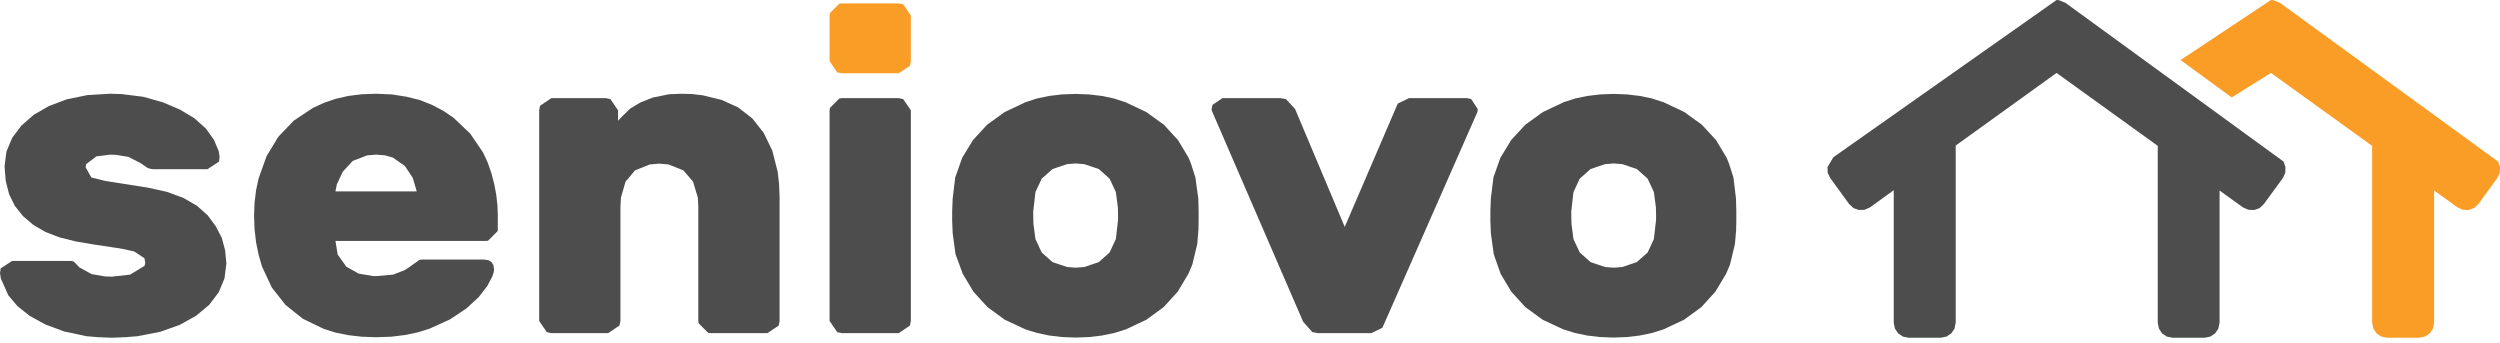
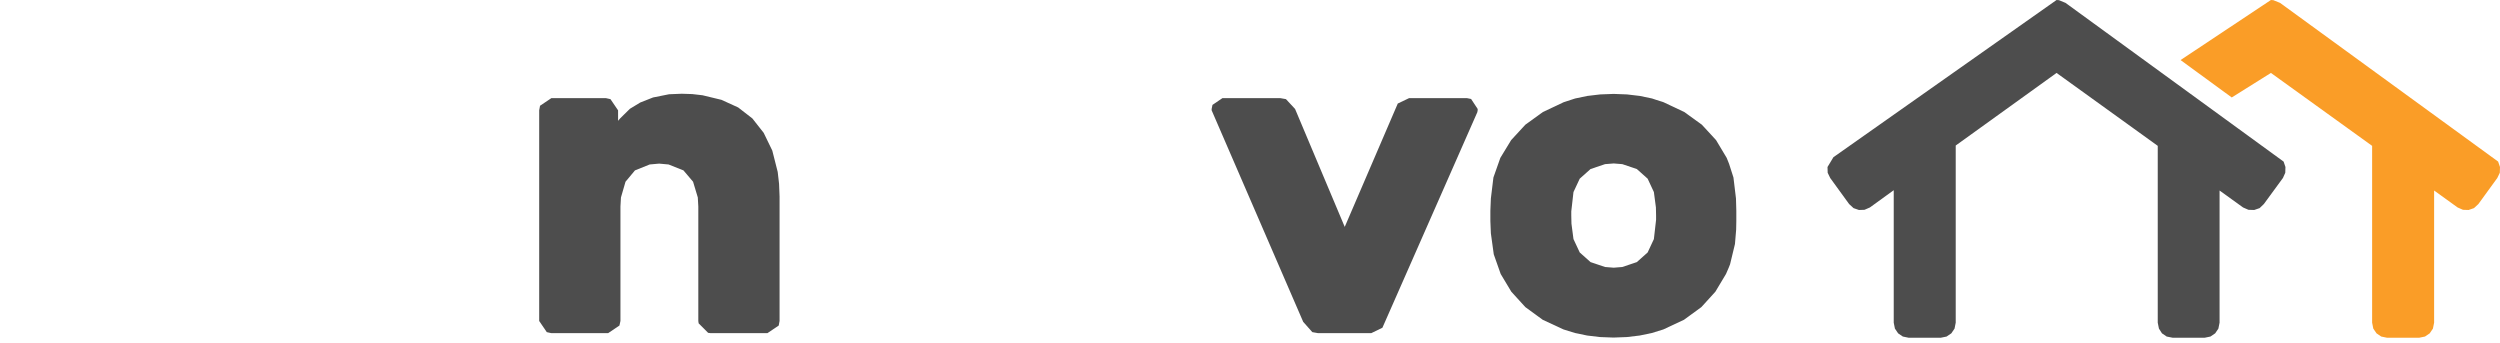
<svg xmlns="http://www.w3.org/2000/svg" width="197" height="27" viewBox="0 0 197 27" fill="none">
  <path fill-rule="evenodd" clip-rule="evenodd" d="M196.852 12.733L179.668 0.227L179.136 0.013L178.949 0L171.828 4.733L175.861 7.68L178.949 5.747L186.923 11.493V25.427L187.016 25.893L187.269 26.267L187.641 26.52L188.094 26.613H190.636L191.089 26.52L191.462 26.267L191.714 25.893L191.808 25.427V15.013L193.658 16.347L194.084 16.533L194.523 16.547L194.949 16.4L195.295 16.08L196.786 14.027L196.986 13.613L196.999 13.16L196.852 12.733Z" fill="#FA9D27" />
-   <path fill-rule="evenodd" clip-rule="evenodd" d="M70.815 0.268H66.343L66.143 0.281L65.398 1.028L65.371 1.228V4.814L65.97 5.708L66.343 5.774H70.815L71.707 5.188L71.774 4.814V1.228L71.175 0.334L70.815 0.268Z" fill="#FA9D27" />
  <path fill-rule="evenodd" clip-rule="evenodd" d="M179.947 12.733L162.763 0.227L162.244 0.013L162.057 0L144.474 12.387L144.008 13.16L144.021 13.613L144.221 14.027L145.712 16.08L146.058 16.4L146.484 16.547L146.923 16.533L147.349 16.347L149.226 14.987V25.427L149.319 25.893L149.572 26.267L149.944 26.52L150.397 26.613H152.939L153.392 26.52L153.765 26.267L154.018 25.893L154.111 25.427V11.467L162.057 5.747L170.03 11.493V25.427L170.124 25.893L170.363 26.267L170.736 26.52L171.202 26.613H173.731L174.183 26.52L174.556 26.267L174.809 25.893L174.902 25.427V15.013L176.752 16.347L177.178 16.533L177.631 16.547L178.057 16.4L178.39 16.08L179.894 14.027L180.08 13.613L180.093 13.16L179.947 12.733Z" fill="#4D4D4D" />
-   <path fill-rule="evenodd" clip-rule="evenodd" d="M17.477 18.747L17.011 17.84L16.372 16.973L15.52 16.213L14.456 15.6L13.164 15.12L11.66 14.787L8.679 14.32L8.279 14.253L7.201 13.987L6.749 13.187L6.789 12.933L7.6 12.32L8.665 12.187L9.105 12.2L10.116 12.36L11.101 12.867L11.501 13.147L11.62 13.227L11.767 13.28L11.94 13.32L12.113 13.333H16.346L17.264 12.733L17.304 12.36L17.238 11.92L16.865 11.027L16.226 10.133L15.321 9.32L14.189 8.64L12.845 8.067L11.288 7.627L9.584 7.413L8.665 7.387L6.882 7.493L5.258 7.827L3.847 8.36L2.649 9.053L1.677 9.907L0.958 10.867L0.506 11.947L0.359 13.12L0.453 14.267L0.719 15.307L1.171 16.227L1.81 17.027L2.622 17.72L3.581 18.28L4.699 18.707L5.977 19.027L7.401 19.267L9.078 19.52L9.531 19.587L10.569 19.813L11.381 20.347L11.447 20.693L11.394 20.947L10.249 21.64L8.812 21.8L8.319 21.787L7.214 21.6L6.256 21.067L5.817 20.613L5.63 20.56H0.958L0.053 21.147L0 21.52L0.067 21.947L0.652 23.267L1.371 24.12L2.343 24.893L3.581 25.573L5.058 26.12L6.815 26.493L7.774 26.573L8.812 26.613L9.85 26.573L10.835 26.493L12.619 26.147L14.163 25.6L15.454 24.88L16.492 24.013L17.238 23.027L17.69 21.933L17.837 20.773L17.743 19.733L17.477 18.747Z" fill="#4D4D4D" />
-   <path fill-rule="evenodd" clip-rule="evenodd" d="M39.2 16.213L39.107 15.36L39.054 15.08L38.947 14.507L38.721 13.64L38.428 12.8L38.149 12.2L38.056 12L37.057 10.533L35.74 9.28L34.954 8.747L34.076 8.28L33.117 7.893L32.053 7.627L30.881 7.44L29.63 7.387L28.512 7.427L27.447 7.56L26.449 7.787L25.517 8.107L24.652 8.507L23.148 9.507L21.923 10.787L21.005 12.307L20.379 14.053L20.179 14.987L20.059 15.96L20.02 16.973L20.059 18.067L20.179 19.107L20.379 20.08L20.645 21L21.417 22.653L22.495 24.027L23.866 25.12L25.517 25.92L26.449 26.213L27.447 26.413L28.512 26.533L29.63 26.573L30.815 26.533L31.919 26.4L32.931 26.187L33.863 25.893L35.473 25.16L36.751 24.307L37.723 23.413L38.402 22.533L38.801 21.773L38.894 21.48L38.934 21.24L38.881 20.893L38.734 20.653L38.495 20.507L38.149 20.453H33.251L33.051 20.48L32.132 21.133L31.88 21.293L30.974 21.64L29.63 21.76L29.364 21.747L28.259 21.56L27.287 21.013L26.608 20.053L26.435 18.987H38.269L38.455 18.973L39.214 18.213L39.227 18.053V16.96L39.2 16.213ZM26.435 15.067L26.542 14.533L27.008 13.533L27.793 12.68L28.938 12.24L29.643 12.187L30.335 12.24L30.948 12.413L31.906 13.08L32.532 14.027L32.838 15.08H26.435V15.067Z" fill="#4D4D4D" />
  <path fill-rule="evenodd" clip-rule="evenodd" d="M61.283 13.547L60.857 11.867L60.178 10.467L59.286 9.333L58.168 8.467L56.851 7.867L55.36 7.507L54.548 7.413L53.723 7.387L52.724 7.427L51.46 7.68L50.448 8.08L49.636 8.573L48.864 9.333L48.704 9.52V8.693L48.105 7.813L47.746 7.733H43.447L42.555 8.333L42.488 8.693V25.293L43.087 26.173L43.447 26.253H47.919L48.811 25.653L48.891 25.293V16.28L48.931 15.56L49.29 14.32L50.035 13.427L51.194 12.96L51.939 12.893L52.684 12.96L53.856 13.427L54.614 14.32L54.987 15.56L55.027 16.28V25.293L55.054 25.48L55.799 26.227L55.999 26.253H60.471L61.363 25.653L61.43 25.293V15.493L61.39 14.48L61.283 13.547Z" fill="#4D4D4D" />
-   <path fill-rule="evenodd" clip-rule="evenodd" d="M70.815 7.732H66.343L66.143 7.759L65.398 8.506L65.371 8.692V25.292L65.97 26.172L66.343 26.252H70.815L71.707 25.652L71.774 25.292V8.692L71.175 7.812L70.815 7.732Z" fill="#4D4D4D" />
-   <path fill-rule="evenodd" clip-rule="evenodd" d="M94.199 13.987L93.853 12.907L93.666 12.44L92.828 11.04L91.71 9.827L90.325 8.827L88.688 8.054L88.103 7.867L87.783 7.76L86.825 7.56L85.813 7.44L84.748 7.4L83.683 7.44L82.672 7.56L81.713 7.76L80.808 8.054L79.171 8.827L77.787 9.827L76.668 11.04L75.817 12.44L75.271 13.987L75.071 15.64L75.031 16.614V17.414L75.071 18.387L75.297 20.04L75.87 21.587L76.708 22.987L77.813 24.2L79.184 25.2L80.822 25.96L81.727 26.24L82.685 26.44L83.697 26.56L84.761 26.6L85.826 26.56L86.838 26.44L87.796 26.24L88.701 25.96L90.325 25.2L91.696 24.2L92.801 22.987L93.64 21.587L93.853 21.094L93.959 20.827L94.345 19.227L94.438 18.094L94.452 17.414V16.614L94.425 15.64L94.199 13.987ZM88.103 17.32L87.929 18.84L87.437 19.894L86.585 20.654L85.44 21.04L84.761 21.094L84.083 21.04L82.938 20.654L82.086 19.894L81.594 18.84L81.434 17.627L81.42 16.987V16.654L81.594 15.134L82.086 14.08L82.938 13.32L84.083 12.934L84.761 12.88L85.44 12.934L86.585 13.32L87.437 14.08L87.929 15.134L88.089 16.347L88.103 16.987V17.32Z" fill="#4D4D4D" />
  <path fill-rule="evenodd" clip-rule="evenodd" d="M115.589 7.732H111.037L110.145 8.159L105.965 17.879L102.052 8.586L101.333 7.812L100.881 7.732H96.329L95.543 8.266L95.477 8.586V8.692L102.691 25.359L103.41 26.172L103.862 26.252H108.055L108.934 25.826L116.414 8.839L116.441 8.692V8.586L115.922 7.799L115.589 7.732Z" fill="#4D4D4D" />
  <path fill-rule="evenodd" clip-rule="evenodd" d="M136.596 13.987L136.25 12.907L136.063 12.44L135.225 11.04L134.107 9.827L132.722 8.827L131.085 8.054L130.499 7.867L130.18 7.76L129.221 7.56L128.21 7.44L127.158 7.4L126.093 7.44L125.082 7.56L124.123 7.76L123.218 8.054L121.581 8.827L120.197 9.827L119.079 11.04L118.227 12.44L117.681 13.987L117.481 15.64L117.441 16.614V17.414L117.481 18.387L117.708 20.04L118.253 21.587L119.092 22.987L120.197 24.2L121.568 25.2L123.205 25.96L124.11 26.24L125.068 26.44L126.08 26.56L127.145 26.6L128.197 26.56L129.208 26.44L130.167 26.24L131.072 25.96L132.696 25.2L134.067 24.2L135.171 22.987L136.01 21.587L136.223 21.094L136.329 20.827L136.715 19.227L136.809 18.094L136.822 17.414V16.614L136.795 15.64L136.596 13.987ZM130.499 17.32L130.326 18.84L129.834 19.894L128.982 20.654L127.837 21.04L127.158 21.094L126.479 21.04L125.335 20.654L124.483 19.894L123.99 18.84L123.831 17.627L123.817 16.987V16.654L123.99 15.134L124.483 14.08L125.335 13.32L126.479 12.934L127.158 12.88L127.837 12.934L128.982 13.32L129.834 14.08L130.326 15.134L130.486 16.347L130.499 16.987V17.32Z" fill="#4D4D4D" />
</svg>